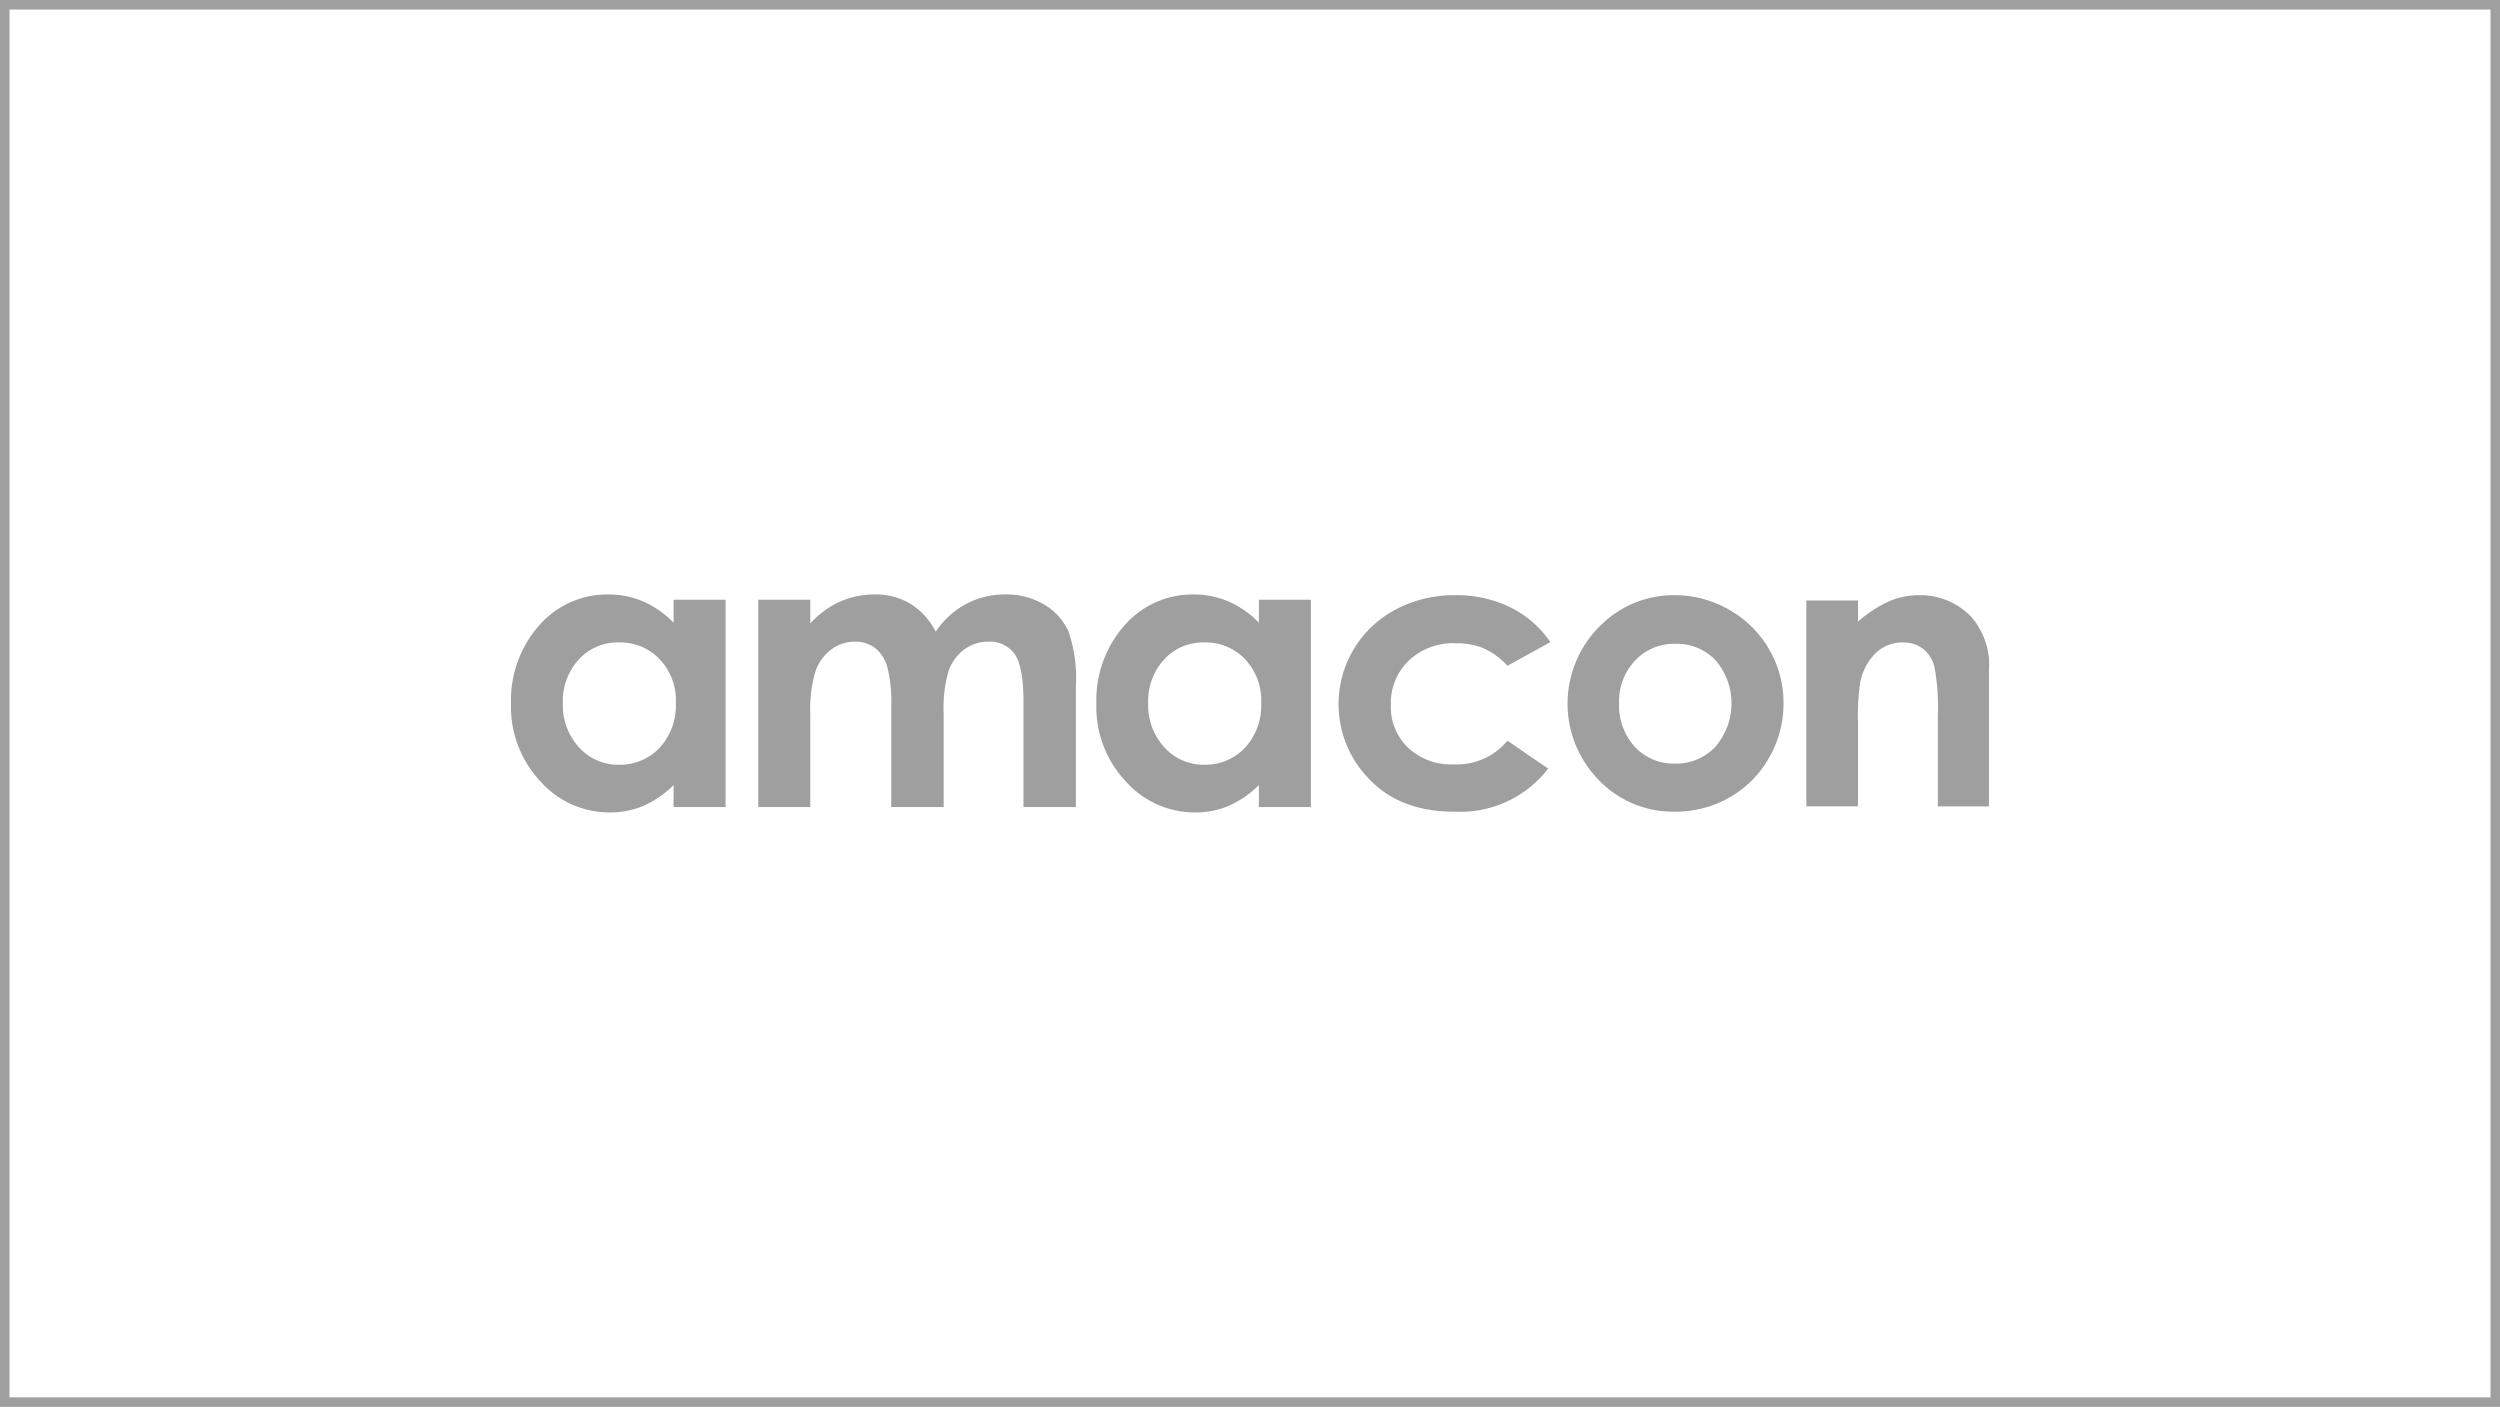
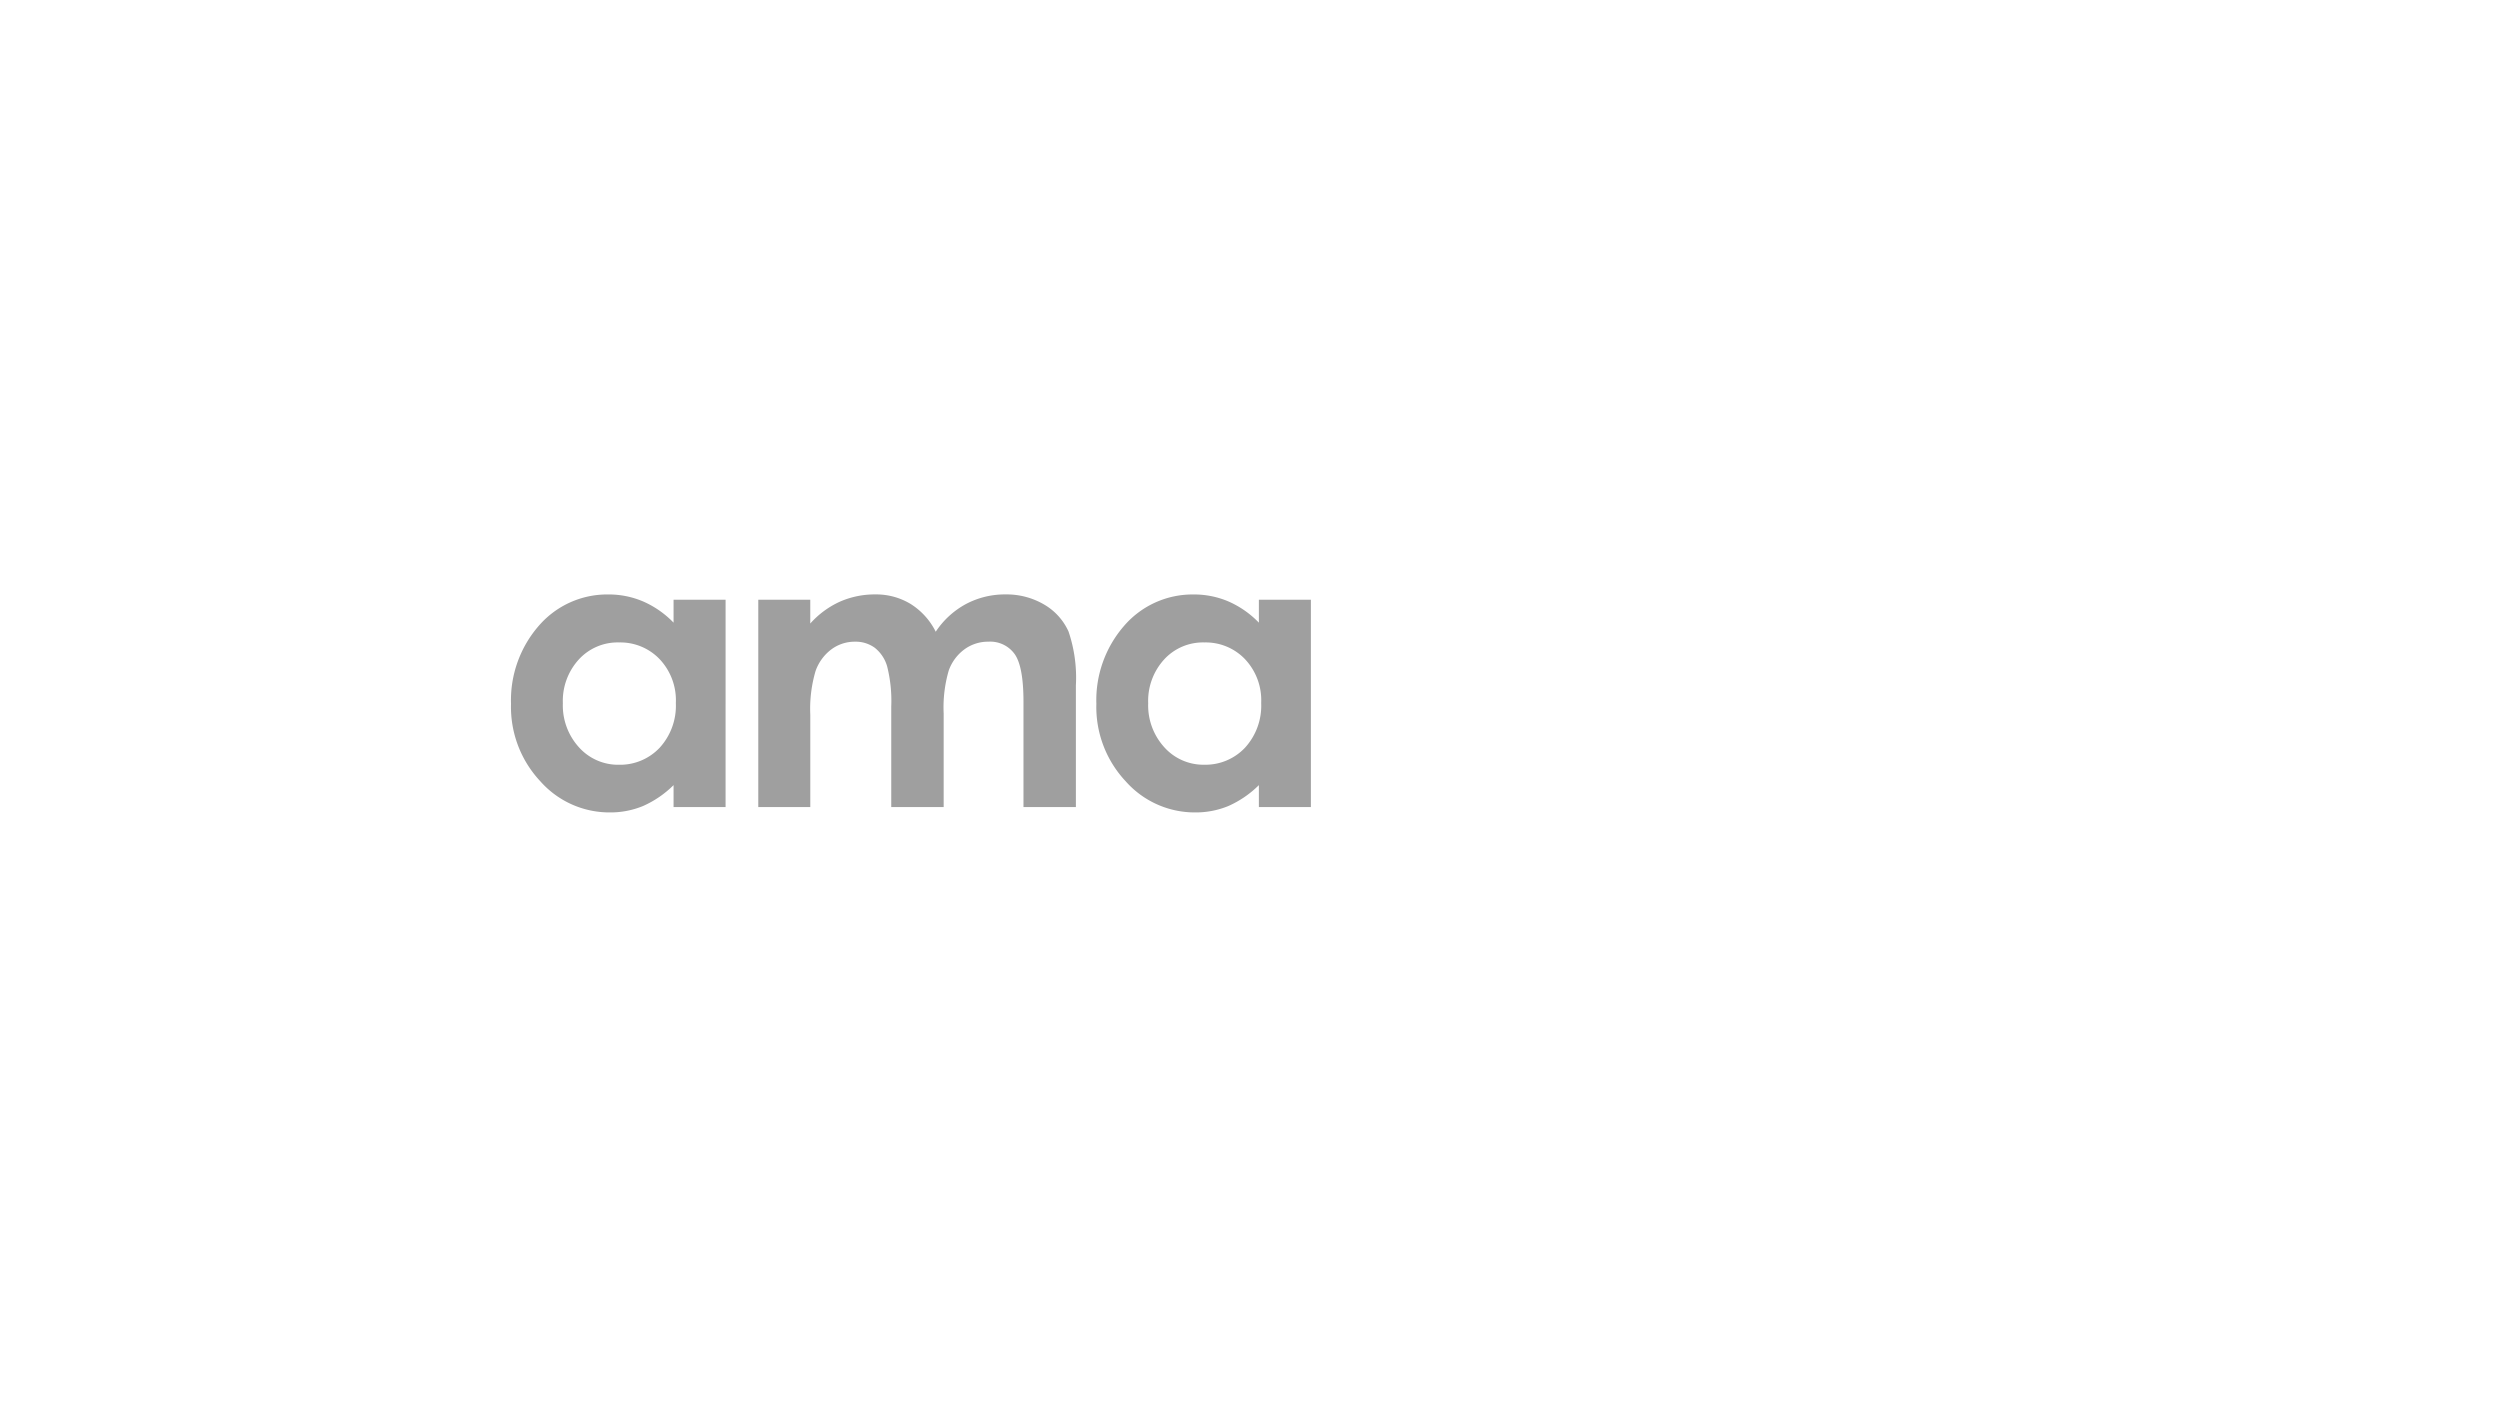
<svg xmlns="http://www.w3.org/2000/svg" width="263" height="148" viewBox="0 0 263 148">
  <g id="Group_104" data-name="Group 104" transform="translate(2053 -5738)">
    <g id="Group_103" data-name="Group 103" transform="translate(-3152 356)">
      <g id="Group_67" data-name="Group 67" transform="translate(586 109)">
        <g id="Rectangle_28" data-name="Rectangle 28" transform="translate(513 5273)" fill="none" stroke="#9f9f9f" stroke-width="1">
-           <rect width="263" height="148" stroke="none" />
-           <rect x="0.5" y="0.5" width="262" height="147" fill="none" />
-         </g>
+           </g>
      </g>
    </g>
    <g id="Amacon-Logo-2023-Wit" transform="translate(-1999.241 5792.35)">
      <g id="Amacon" transform="translate(0 8.185)">
-         <path id="Path_290" data-name="Path 290" d="M592.829,72.588,588.3,75.077a7.684,7.684,0,0,0-2.522-1.851,7.577,7.577,0,0,0-2.92-.517,6.8,6.8,0,0,0-4.933,1.819,6.193,6.193,0,0,0-1.884,4.661A5.908,5.908,0,0,0,577.86,83.7a6.575,6.575,0,0,0,4.764,1.749,6.924,6.924,0,0,0,5.681-2.489l4.286,2.935a11.687,11.687,0,0,1-9.836,4.532q-5.715,0-8.949-3.384a11.256,11.256,0,0,1,2.726-17.878,13.1,13.1,0,0,1,6.3-1.513,12.776,12.776,0,0,1,5.794,1.284,10.992,10.992,0,0,1,4.2,3.654Zm13.032-4.938a11.488,11.488,0,0,1,5.764,1.532,11.238,11.238,0,0,1,5.724,9.836,11.419,11.419,0,0,1-1.523,5.735,11,11,0,0,1-4.152,4.172,11.473,11.473,0,0,1-5.794,1.5,10.8,10.8,0,0,1-7.954-3.315,11.483,11.483,0,0,1,.427-16.515,10.874,10.874,0,0,1,7.505-2.946Zm.09,5.116a5.594,5.594,0,0,0-4.217,1.761,6.258,6.258,0,0,0-1.685,4.509,6.462,6.462,0,0,0,1.665,4.579,5.569,5.569,0,0,0,4.217,1.752,5.633,5.633,0,0,0,4.248-1.772,6.983,6.983,0,0,0,.031-9.088A5.631,5.631,0,0,0,605.951,72.766Zm13.8-4.559h5.435v2.219a13,13,0,0,1,3.35-2.167,8.094,8.094,0,0,1,3.071-.609,7.433,7.433,0,0,1,5.467,2.25,7.726,7.726,0,0,1,1.888,5.654V89.868h-5.376V80.381a23.961,23.961,0,0,0-.348-5.15,3.523,3.523,0,0,0-1.212-1.938,3.393,3.393,0,0,0-2.135-.667,4,4,0,0,0-2.83,1.1,5.9,5.9,0,0,0-1.639,3.053,24.638,24.638,0,0,0-.238,4.394v8.691h-5.435V68.207Z" transform="translate(-483.481 -67.572)" fill="#9f9f9f" />
        <path id="Path_291" data-name="Path 291" d="M17.1,67.7h5.472V89.509H17.1V87.2A10.736,10.736,0,0,1,13.884,89.4a9,9,0,0,1-3.494.672,9.7,9.7,0,0,1-7.307-3.277A11.43,11.43,0,0,1,0,78.646a11.917,11.917,0,0,1,2.983-8.277,9.5,9.5,0,0,1,7.247-3.227,9.206,9.206,0,0,1,3.683.742A10.064,10.064,0,0,1,17.1,70.109V67.7Zm-5.751,4.489A5.533,5.533,0,0,0,7.13,73.984a6.465,6.465,0,0,0-1.677,4.6A6.55,6.55,0,0,0,7.16,83.234a5.532,5.532,0,0,0,4.205,1.824,5.722,5.722,0,0,0,4.275-1.793,6.553,6.553,0,0,0,1.7-4.7,6.3,6.3,0,0,0-1.7-4.61A5.71,5.71,0,0,0,11.345,72.191ZM26.009,67.7h5.472v2.5A9.343,9.343,0,0,1,34.6,67.9a9.1,9.1,0,0,1,3.741-.762,6.984,6.984,0,0,1,3.691,1,7.255,7.255,0,0,1,2.648,2.926,8.838,8.838,0,0,1,3.2-2.926,8.723,8.723,0,0,1,4.143-1,7.8,7.8,0,0,1,4.092,1.082,6.254,6.254,0,0,1,2.537,2.825,15.114,15.114,0,0,1,.772,5.672V89.507H53.911V78.443q0-3.707-.922-5.02a3.159,3.159,0,0,0-2.766-1.313,4.2,4.2,0,0,0-2.515.8,4.732,4.732,0,0,0-1.653,2.215,13.785,13.785,0,0,0-.54,4.539v9.842H40V78.945a14.843,14.843,0,0,0-.432-4.239,3.842,3.842,0,0,0-1.3-1.954,3.408,3.408,0,0,0-2.09-.641,4.114,4.114,0,0,0-2.482.812A4.84,4.84,0,0,0,32.037,75.2a14.074,14.074,0,0,0-.553,4.61v9.7H26.012V67.7Zm52.665,0h5.472V89.509H78.675V87.2A10.736,10.736,0,0,1,75.462,89.4a9,9,0,0,1-3.494.672,9.7,9.7,0,0,1-7.307-3.277,11.43,11.43,0,0,1-3.083-8.148,11.917,11.917,0,0,1,2.983-8.277,9.5,9.5,0,0,1,7.247-3.227,9.206,9.206,0,0,1,3.683.742,10.064,10.064,0,0,1,3.184,2.225V67.7Zm-5.751,4.489a5.533,5.533,0,0,0-4.216,1.793,6.465,6.465,0,0,0-1.677,4.6,6.55,6.55,0,0,0,1.708,4.649,5.532,5.532,0,0,0,4.205,1.824,5.722,5.722,0,0,0,4.275-1.793,6.553,6.553,0,0,0,1.7-4.7,6.3,6.3,0,0,0-1.7-4.61A5.71,5.71,0,0,0,72.923,72.191Z" transform="translate(0 -67.14)" fill="#9f9f9f" />
      </g>
    </g>
  </g>
</svg>